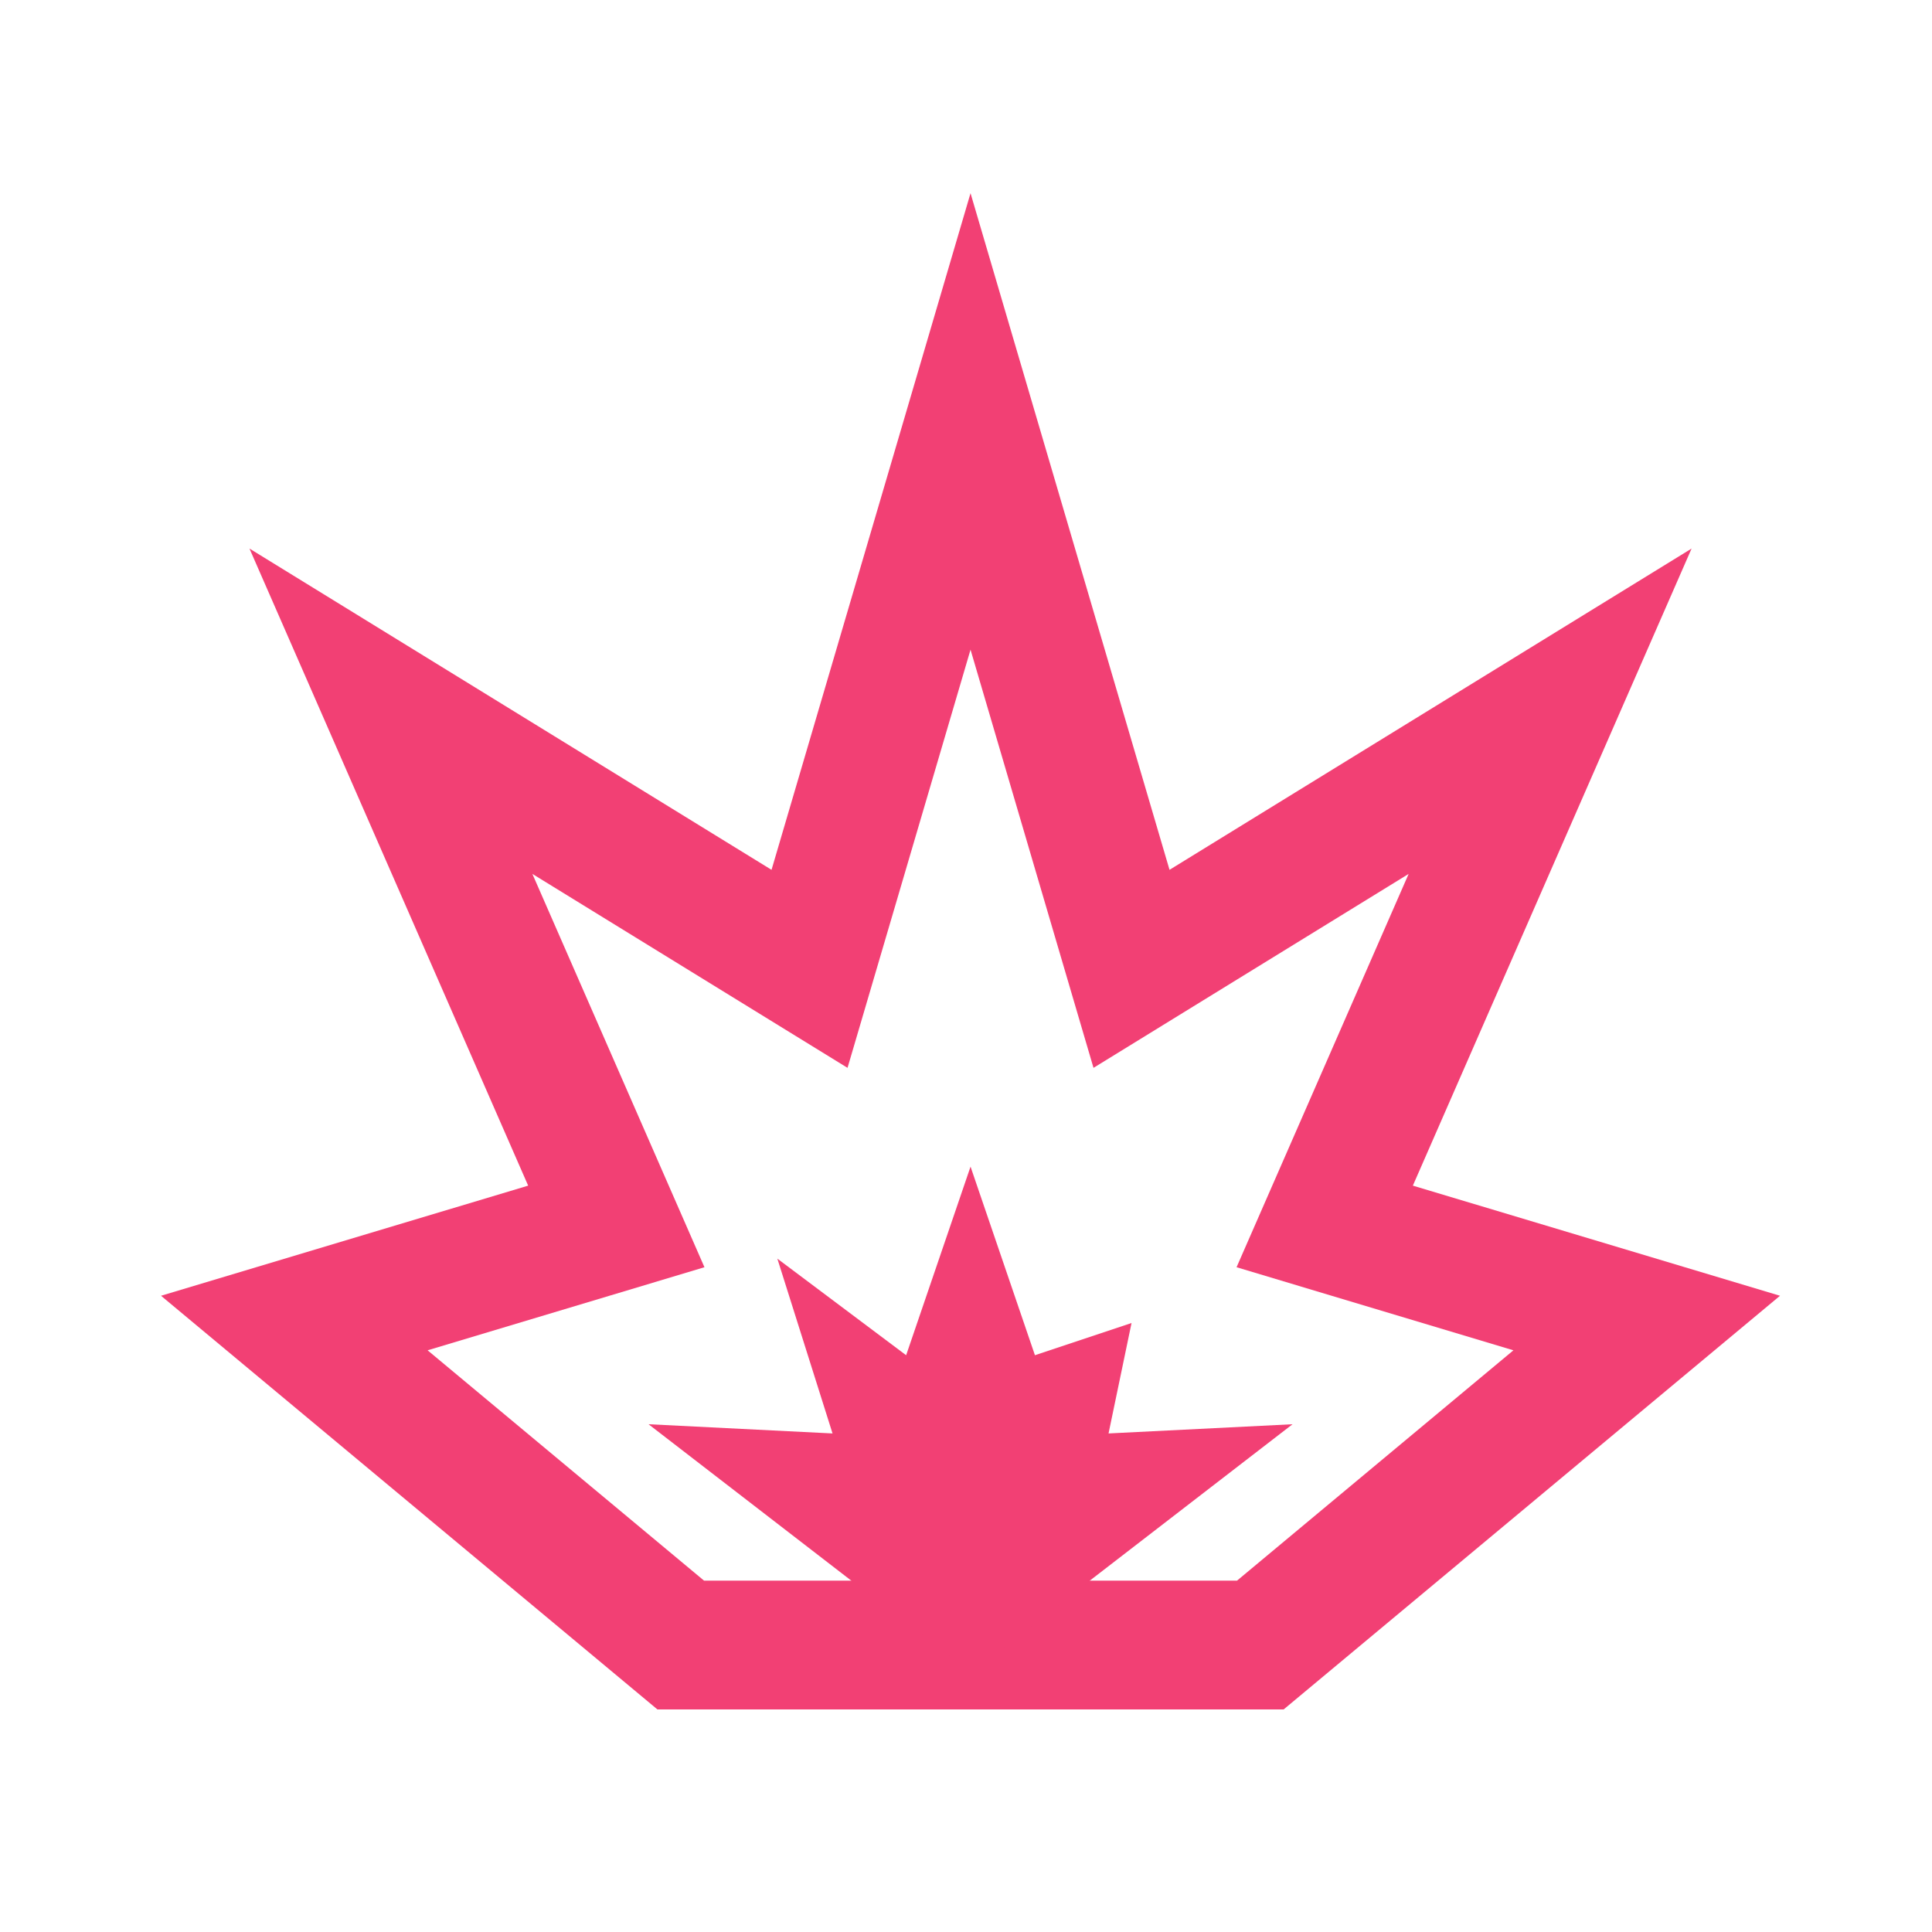
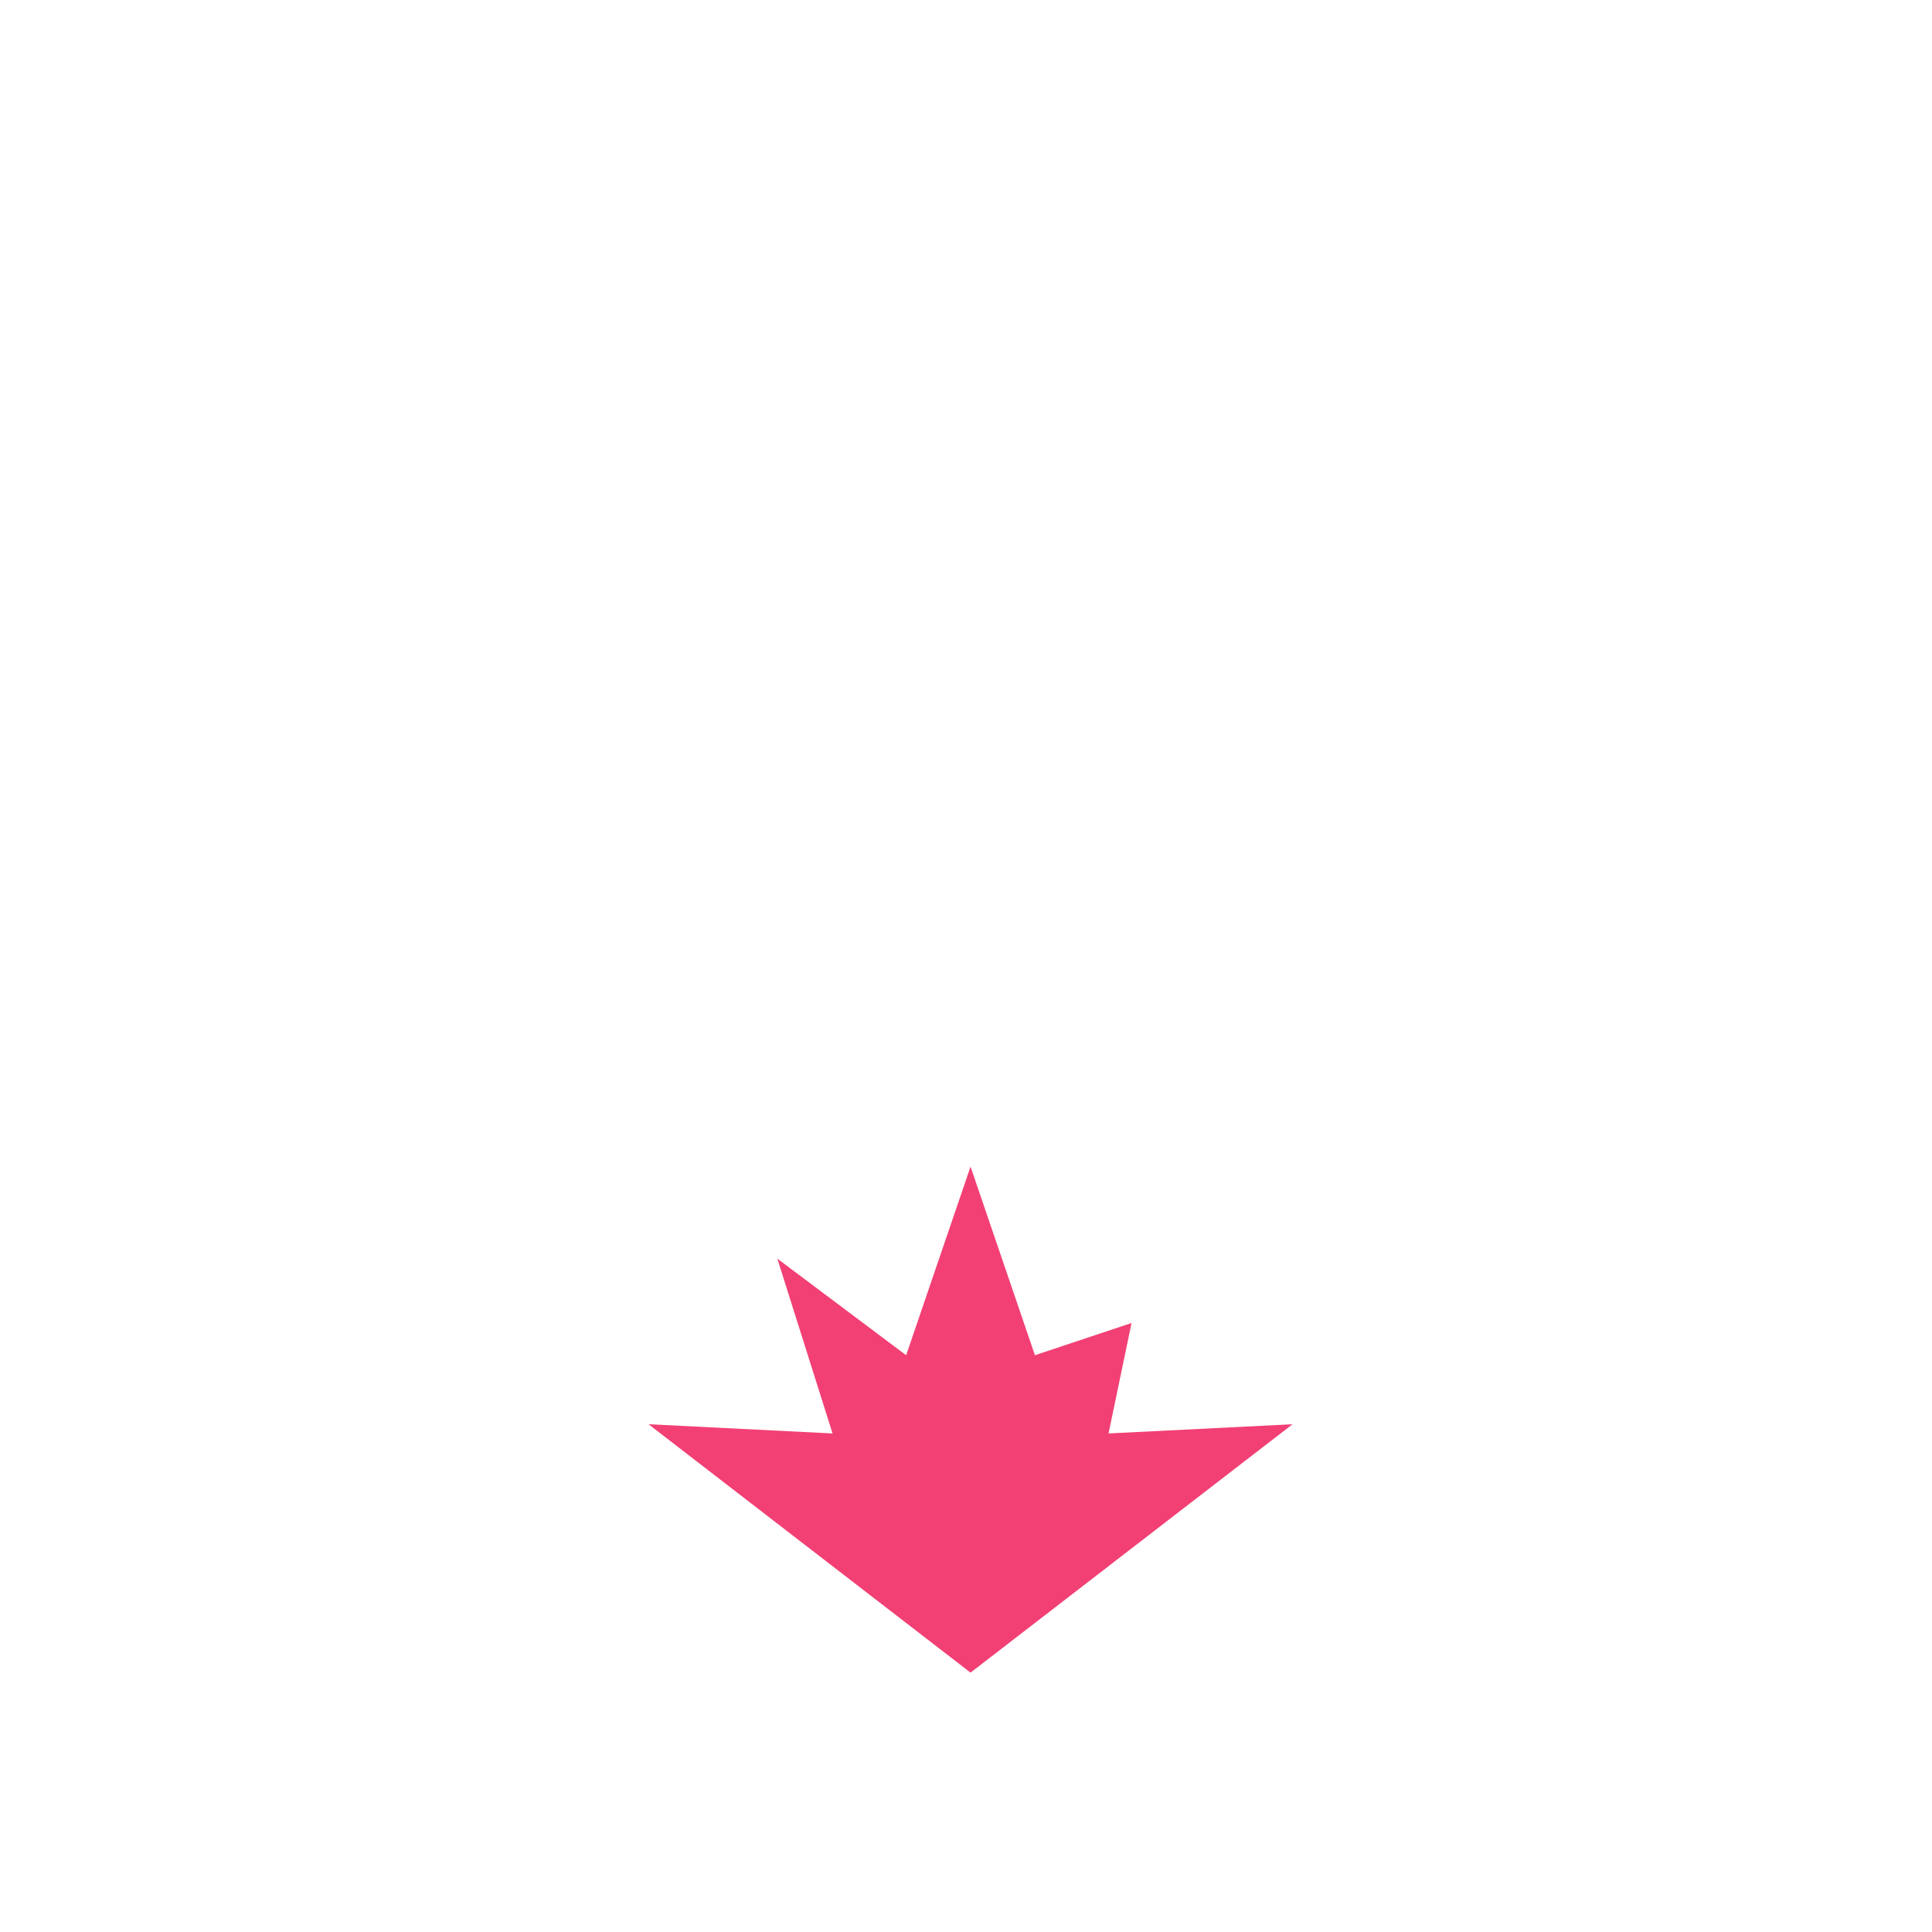
<svg xmlns="http://www.w3.org/2000/svg" width="192" height="192" viewBox="0 0 192 192" fill="none">
  <path d="M128.451 141.539L110.166 142.454L112.451 131.481L102.851 134.681L96.451 115.939L90.051 134.681L77.251 125.081L82.736 142.454L64.451 141.539L96.451 166.224L128.451 141.539Z" fill="#F24074" />
-   <path d="M127.567 169.882H65.333L16.002 128.771L52.488 117.827L24.792 54.515L76.674 86.442L96.45 19.2L116.226 86.442L168.108 54.515L140.408 117.827L176.895 128.771L127.567 169.882ZM69.967 157.082H122.933L150.402 134.192L122.888 125.936L139.989 86.848L108.671 106.122L96.45 64.563L84.226 106.122L52.908 86.848L70.008 125.936L42.495 134.192L69.967 157.082Z" fill="#F24074" />
-   <path d="M96.448 166.224L108.301 157.082H84.596L96.448 166.224Z" fill="#F24074" />
</svg>